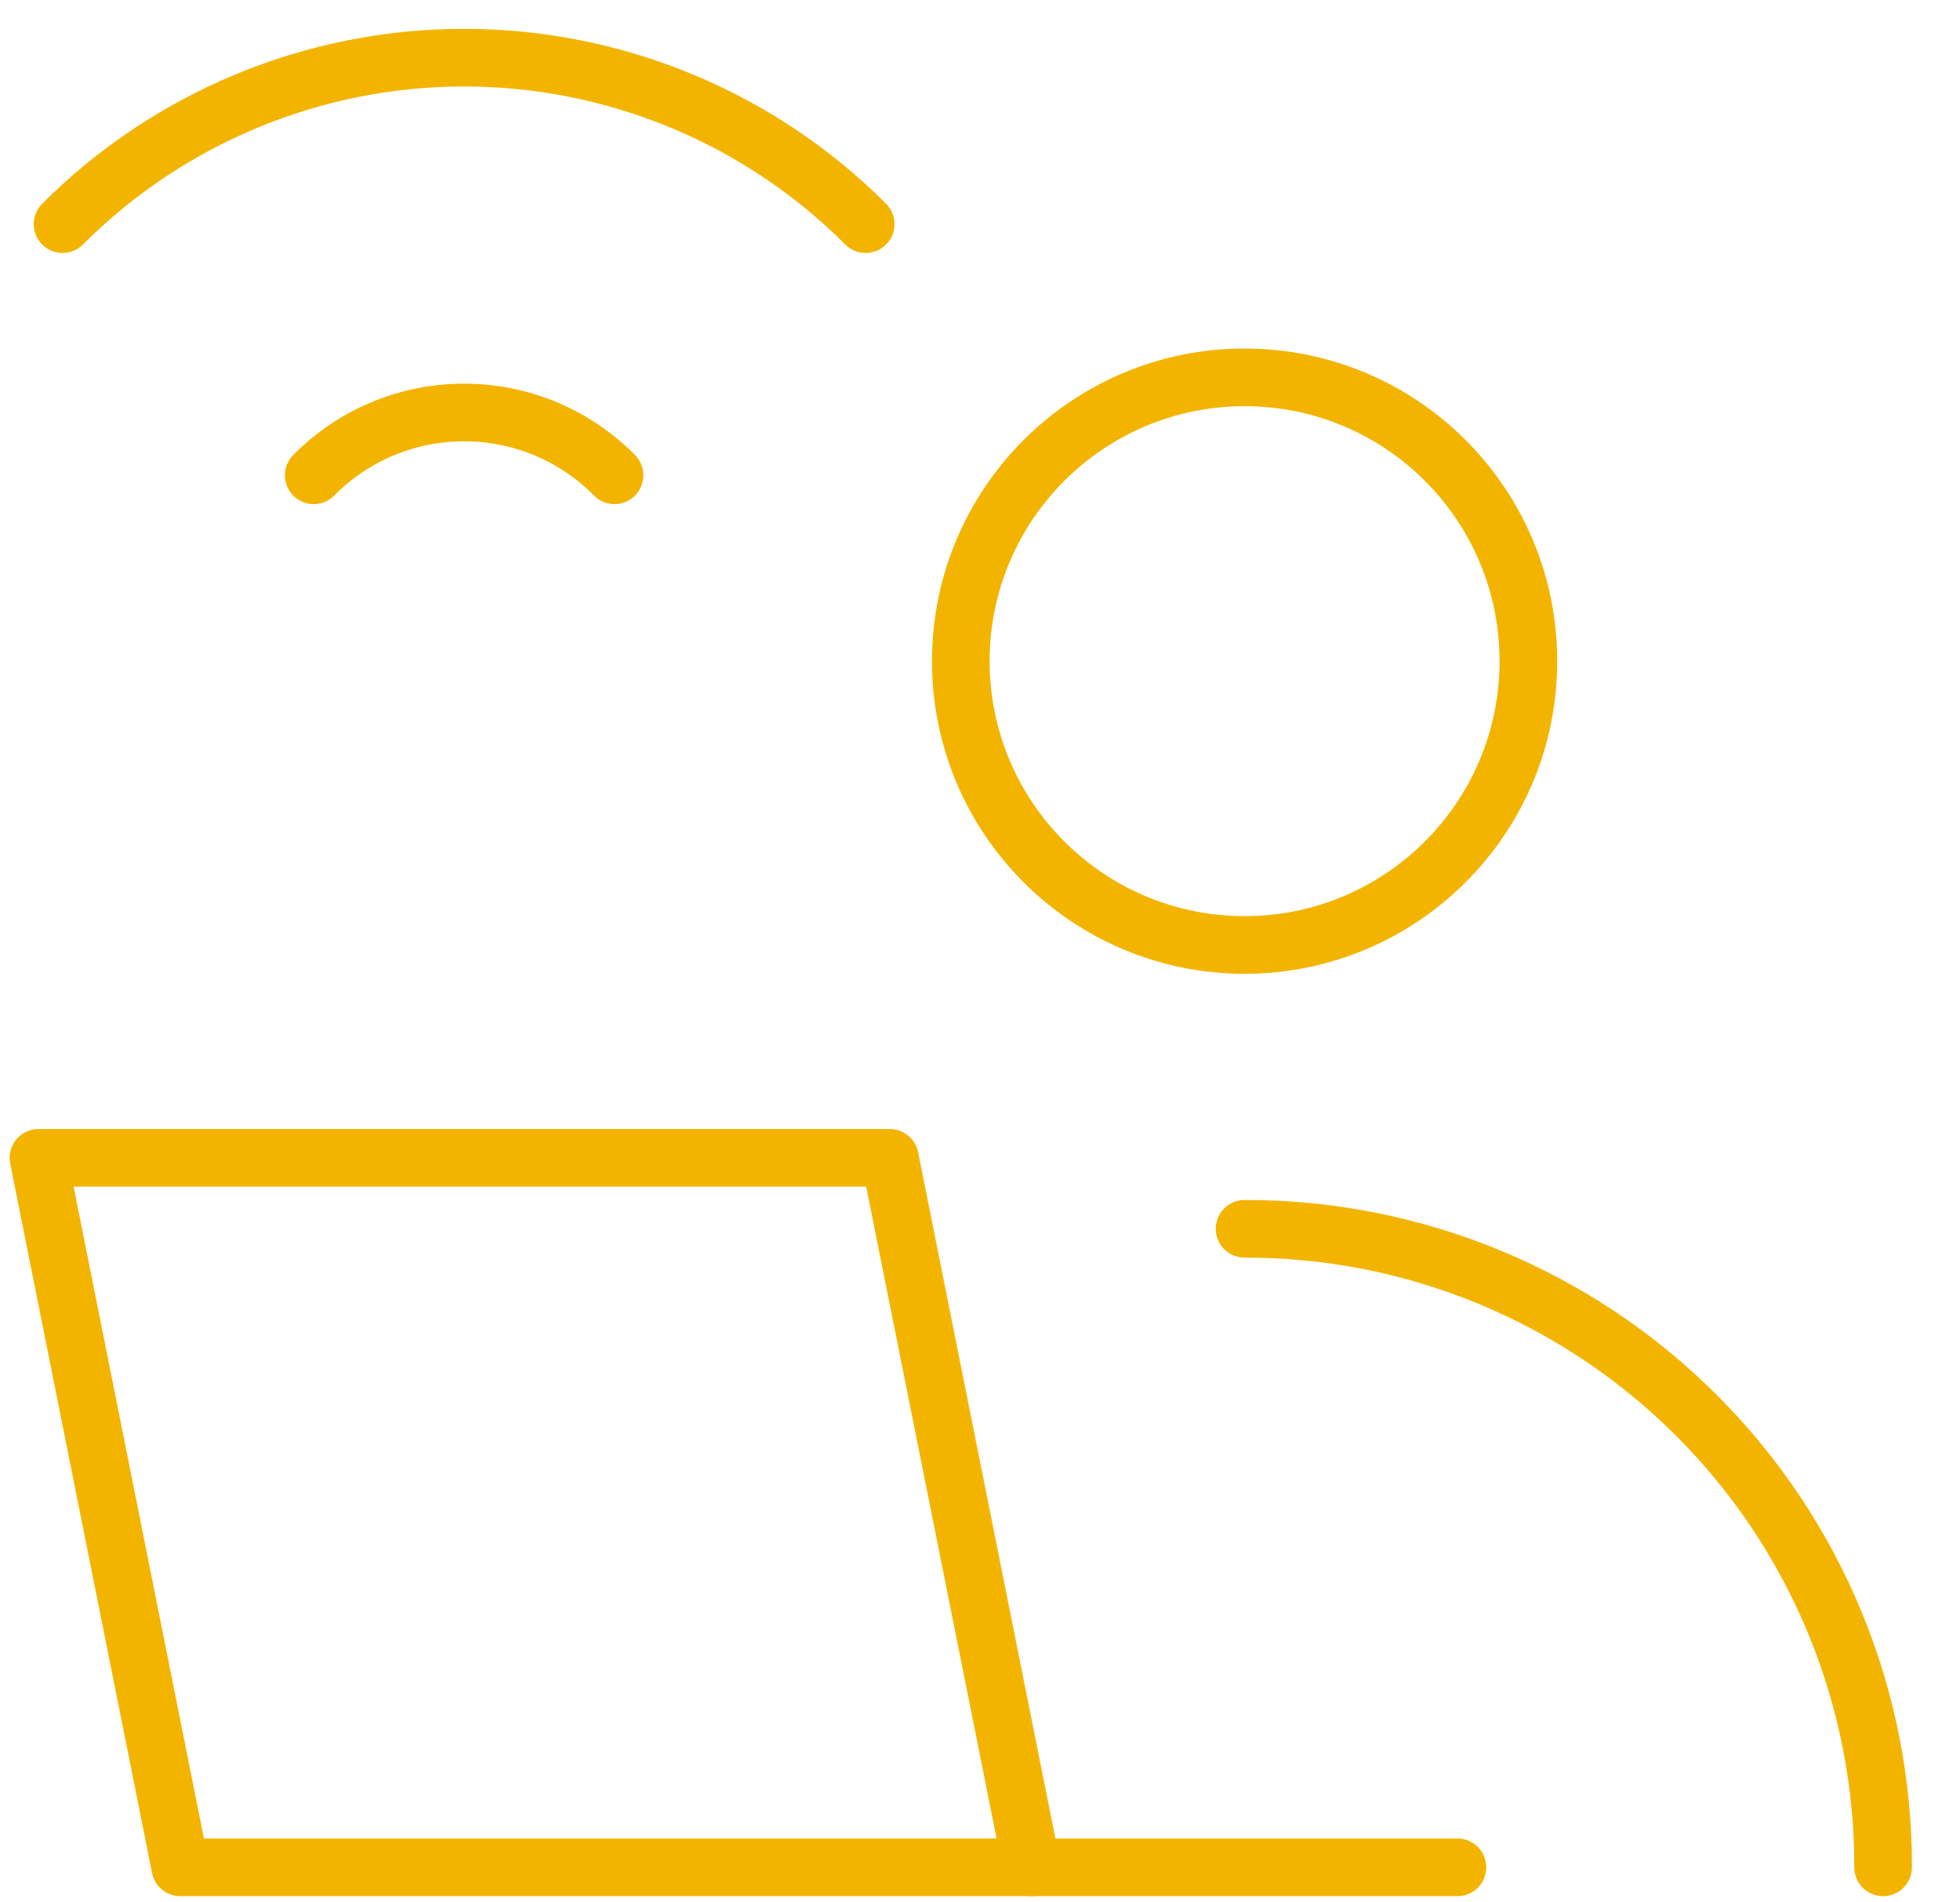
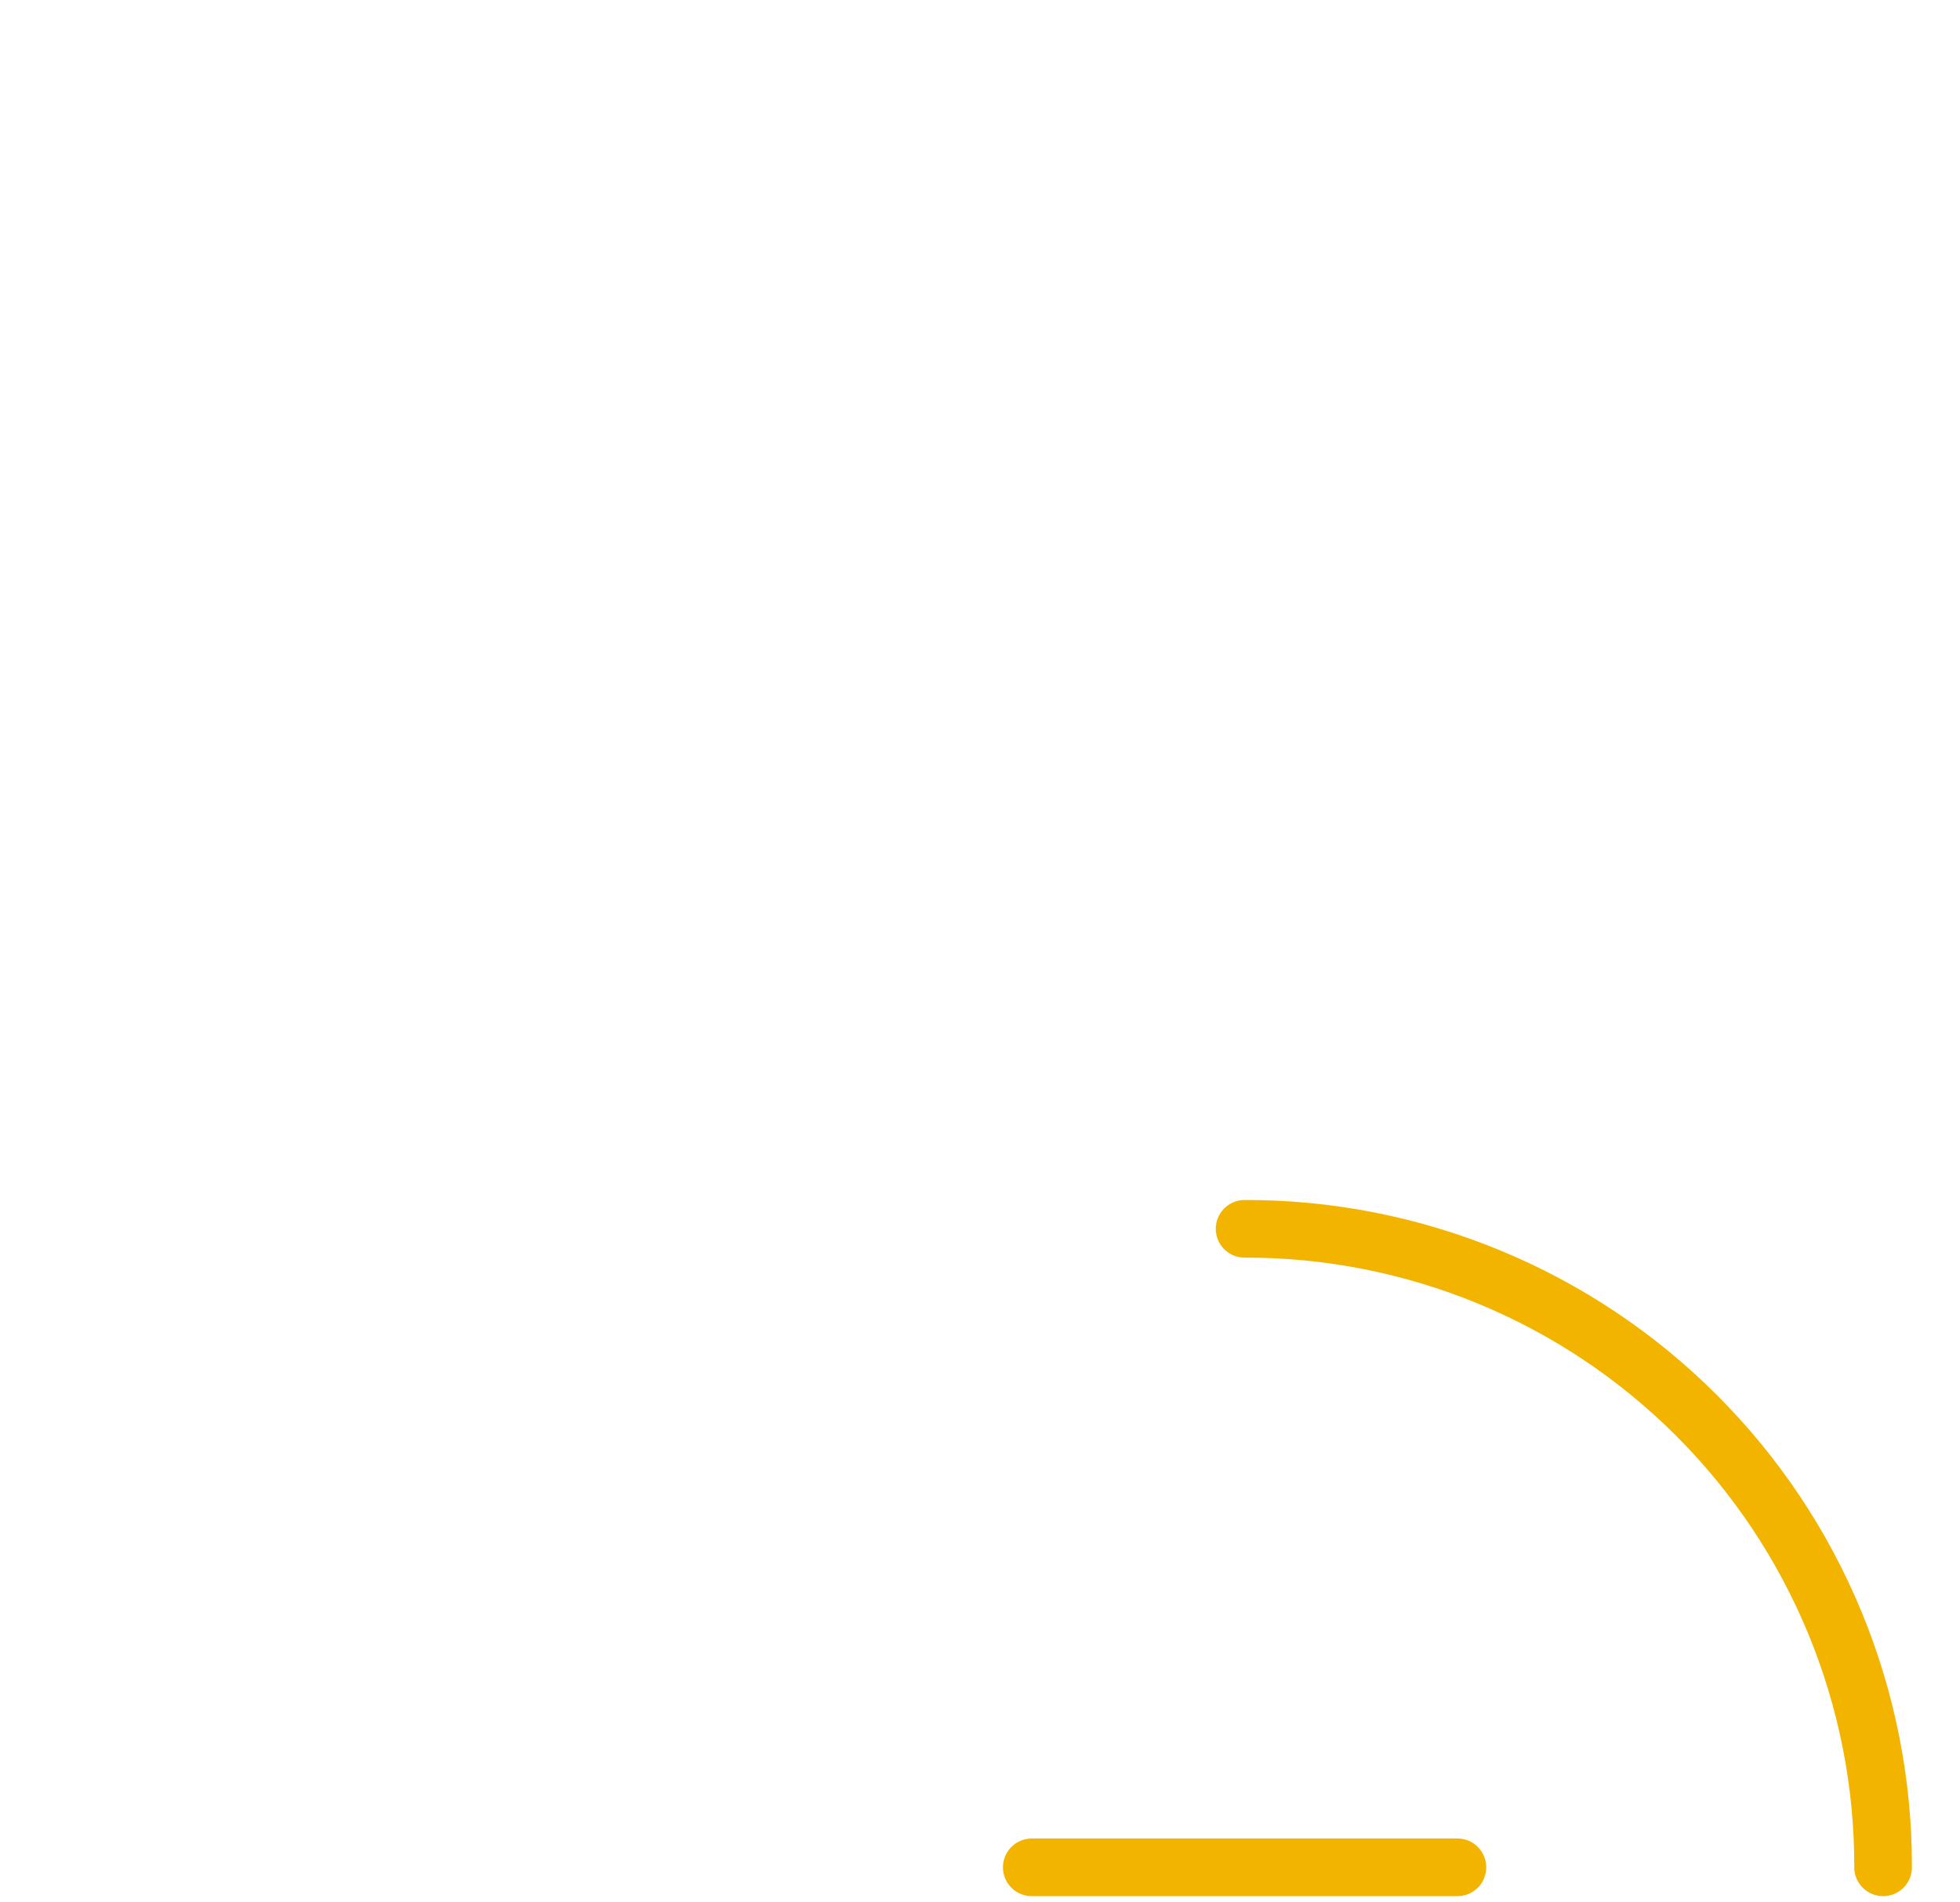
<svg xmlns="http://www.w3.org/2000/svg" width="34" height="33" viewBox="0 0 34 33" fill="none">
-   <path d="M21.59 16.392C24.309 16.392 26.513 14.188 26.513 11.469C26.513 8.75 24.309 6.546 21.59 6.546C18.871 6.546 16.667 8.75 16.667 11.469C16.667 14.188 18.871 16.392 21.59 16.392Z" stroke="#F3B400" stroke-linecap="round" stroke-linejoin="round" />
  <path d="M21.59 21.316C23.045 21.312 24.487 21.597 25.832 22.152C27.178 22.708 28.4 23.523 29.429 24.553C30.459 25.582 31.274 26.804 31.83 28.15C32.385 29.495 32.67 30.937 32.666 32.392" stroke="#F3B400" stroke-linecap="round" stroke-linejoin="round" />
-   <path d="M15.436 20.085H0.667L3.128 32.392H17.898L15.436 20.085Z" stroke="#F3B400" stroke-linecap="round" stroke-linejoin="round" />
  <path d="M17.898 32.392H25.282" stroke="#F3B400" stroke-linecap="round" stroke-linejoin="round" />
-   <path d="M1.085 3.888C1.999 2.972 3.085 2.246 4.281 1.751C5.476 1.255 6.757 1 8.051 1C9.345 1 10.626 1.255 11.822 1.751C13.017 2.246 14.103 2.972 15.017 3.888" stroke="#F3B400" stroke-linecap="round" stroke-linejoin="round" />
-   <path d="M5.442 8.245C5.783 7.899 6.189 7.625 6.637 7.438C7.085 7.251 7.566 7.155 8.051 7.155C8.537 7.155 9.017 7.251 9.465 7.438C9.913 7.625 10.319 7.899 10.66 8.245" stroke="#F3B400" stroke-linecap="round" stroke-linejoin="round" />
</svg>